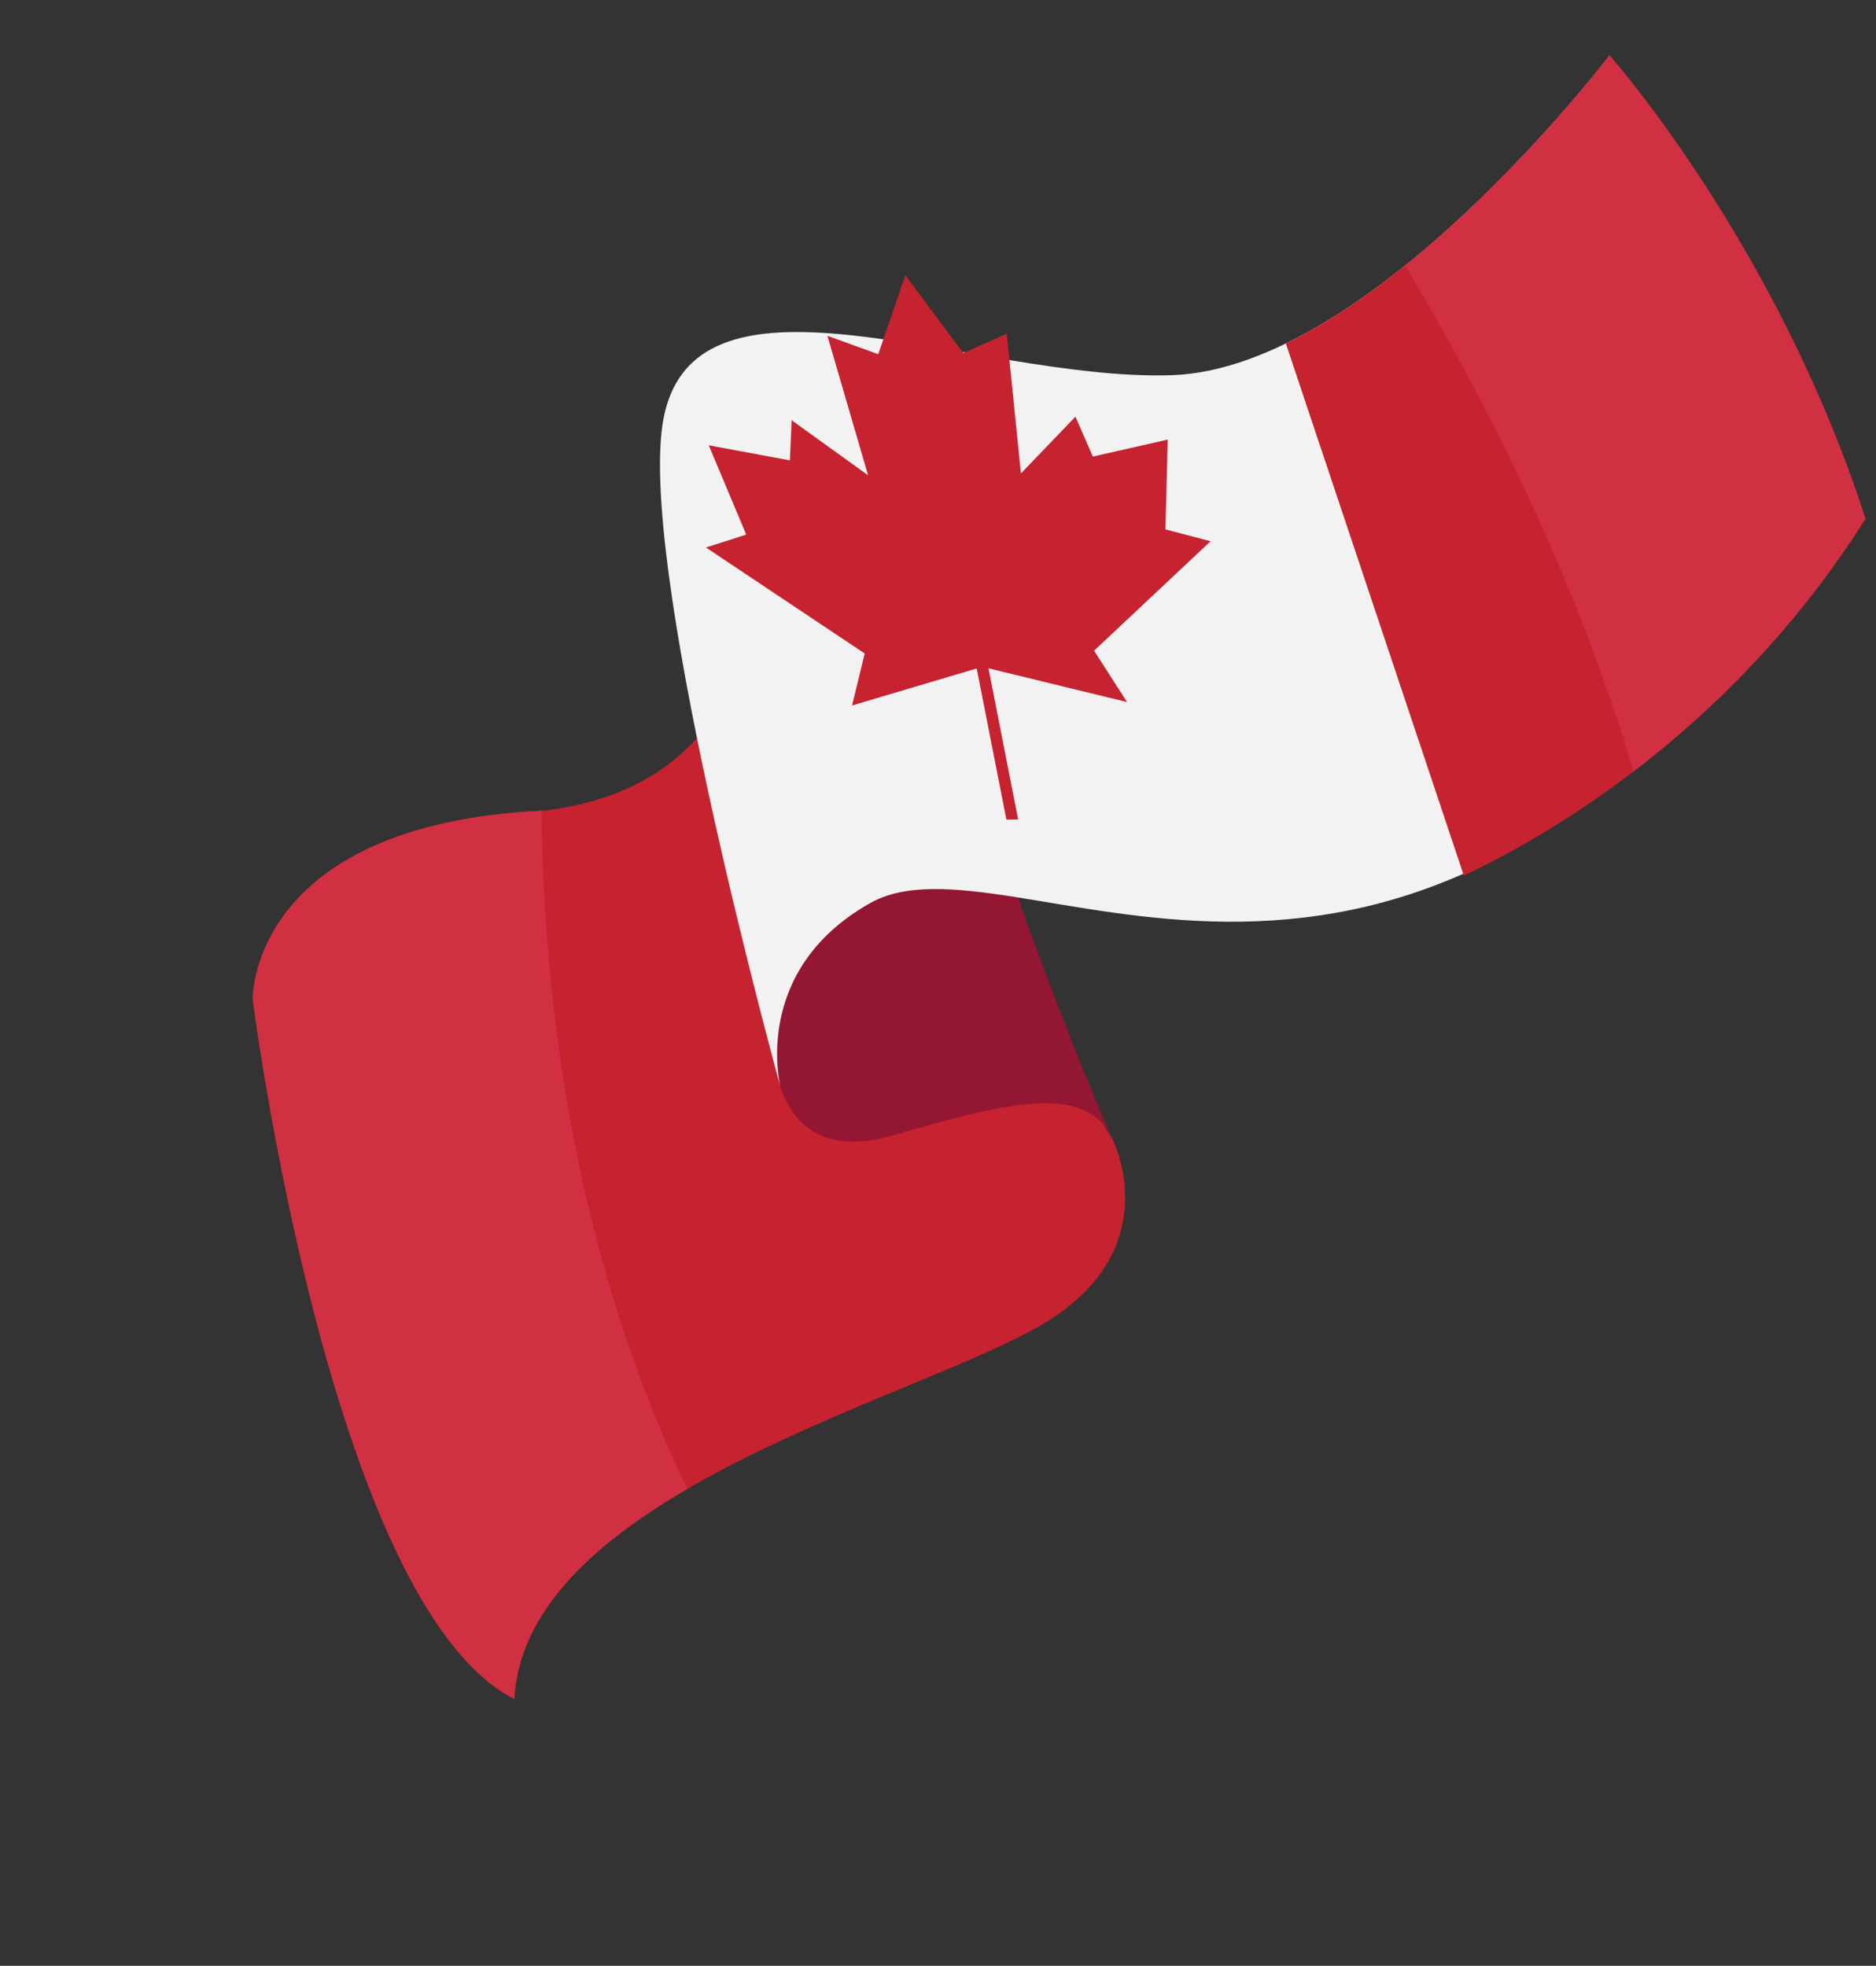
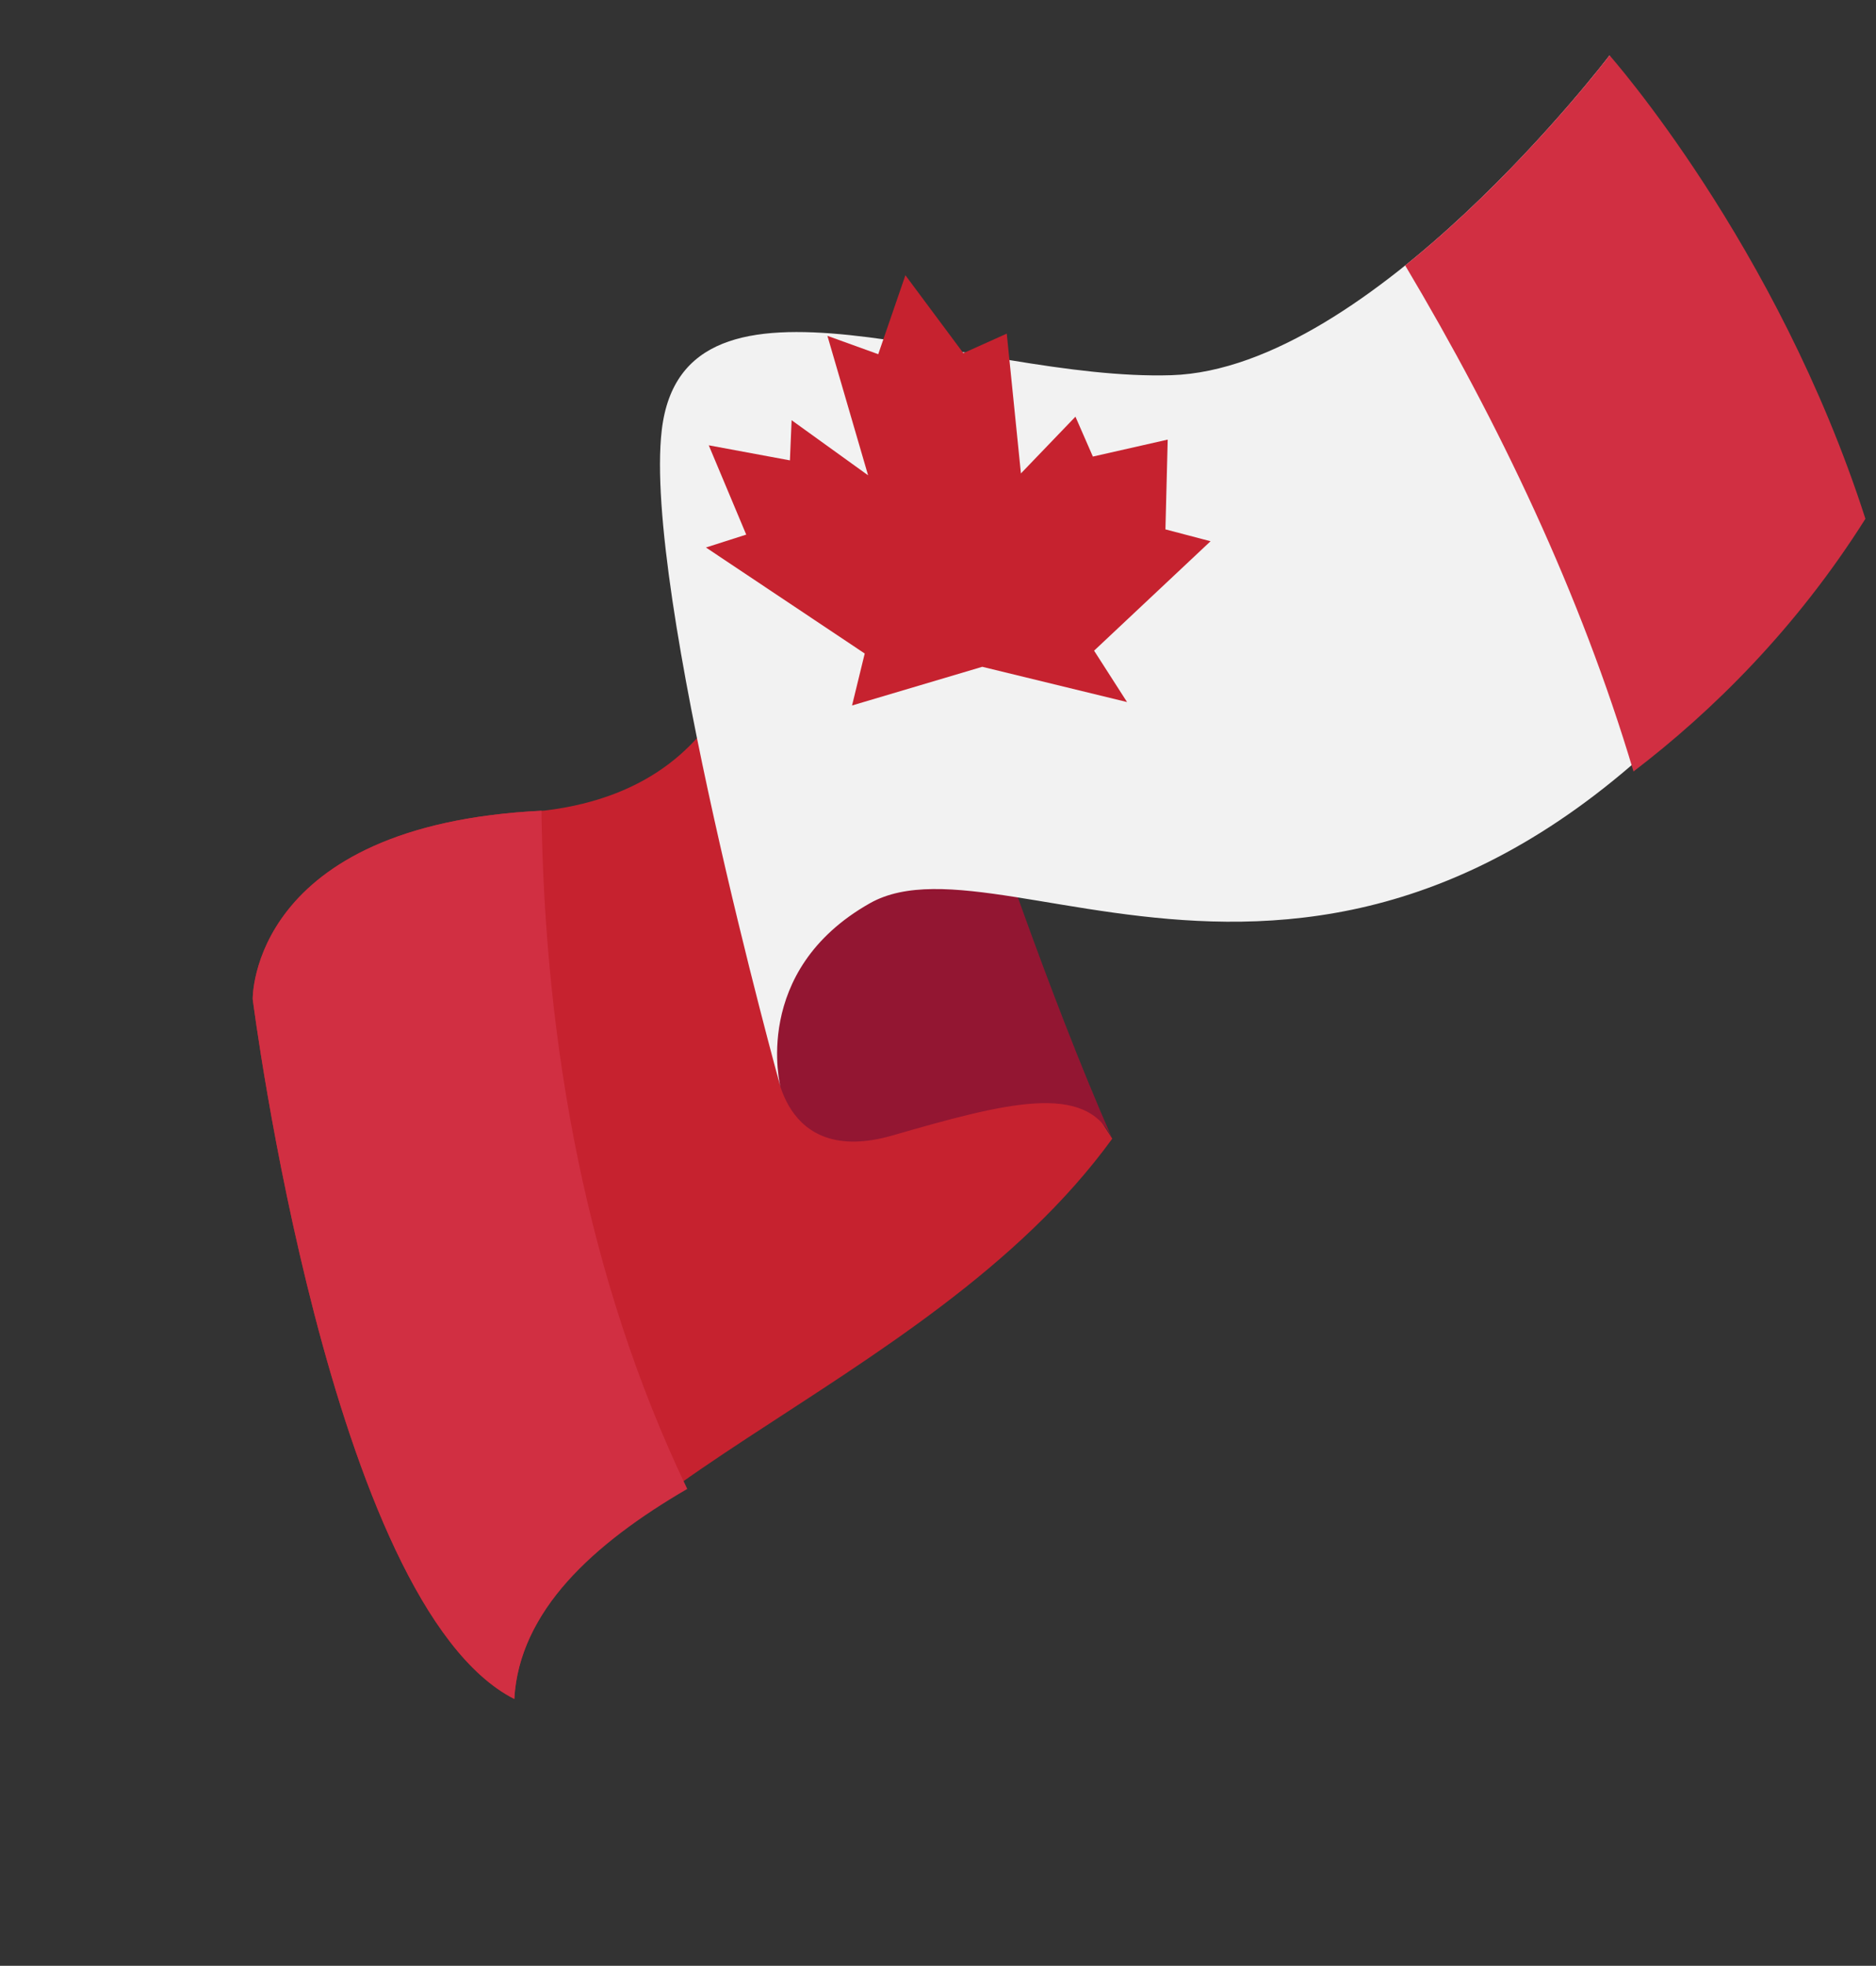
<svg xmlns="http://www.w3.org/2000/svg" width="167" height="175" viewBox="0 0 167 175" fill="none">
  <rect x="0" y="0" width="167" height="175" fill="#333333" stroke="none" />
-   <path d="M99.012 101.366C99.012 101.366 104 110.968 93.171 117.671C82.341 124.372 46.787 132.799 45.784 151.248C29.354 142.875 22.497 88.943 22.497 88.943C22.497 88.943 22.216 73.353 48.462 72.162C67.78 69.853 67.229 51.766 67.229 51.766L99.012 101.366Z" fill="#C6222F" />
+   <path d="M99.012 101.366C82.341 124.372 46.787 132.799 45.784 151.248C29.354 142.875 22.497 88.943 22.497 88.943C22.497 88.943 22.216 73.353 48.462 72.162C67.78 69.853 67.229 51.766 67.229 51.766L99.012 101.366Z" fill="#C6222F" />
  <path d="M22.497 88.937C22.497 88.937 29.354 142.868 45.782 151.242C46.206 143.418 52.847 137.398 61.178 132.547C52.244 113.901 48.469 92.937 48.201 72.172C22.223 73.454 22.497 88.937 22.497 88.937Z" fill="#D12F42" />
  <path d="M69.013 94.431C69.013 94.431 69.418 103.975 79.448 101.08C89.479 98.186 96.649 96.289 99.012 101.362C93.239 88.24 87.601 71.211 87.601 71.211C87.601 71.211 65.06 77.284 69.013 94.431Z" fill="#931632" />
  <path d="M58.909 38.292C57.236 52.525 69.482 96.776 69.482 96.776C69.482 96.776 66.782 86.434 77.434 80.41C90.062 73.268 122.451 100.841 158.664 53.677C150.808 29.24 143.281 4.93 143.281 4.93C143.281 4.93 122.089 32.838 104.277 33.401C86.464 33.964 60.861 21.69 58.909 38.292Z" fill="#F2F2F2" />
-   <path d="M166.057 46.181C158.202 21.744 143.281 4.93 143.281 4.93C143.281 4.93 129.275 23.374 114.464 30.575L130.307 77.94C139.417 73.665 154.865 63.938 166.057 46.181Z" fill="#C6222F" />
  <path d="M166.057 46.181C158.202 21.744 143.281 4.93 143.281 4.93C143.281 4.93 135.337 15.389 125.089 23.631C133.474 37.716 140.695 52.851 145.414 68.678C152.406 63.335 159.879 55.984 166.059 46.181H166.057Z" fill="#D12F42" />
  <path d="M97.395 57.924L107.762 48.182L103.746 47.126L103.949 39.135L97.287 40.645L95.735 37.093L90.882 42.145L89.621 29.7L85.757 31.437L80.612 24.523L80.606 24.484L80.597 24.502L80.586 24.484L80.591 24.523L78.18 31.531L73.656 29.897L77.276 42.312L70.468 37.407L70.318 40.983L63.093 39.642L66.428 47.592L62.843 48.739L76.977 58.177L75.848 62.803L87.441 59.359L100.329 62.498L97.395 57.924Z" fill="#C6222F" />
-   <path d="M90.636 72.952L89.589 72.963L86.212 55.773L87.26 55.758L90.636 72.952Z" fill="#C6222F" />
</svg>